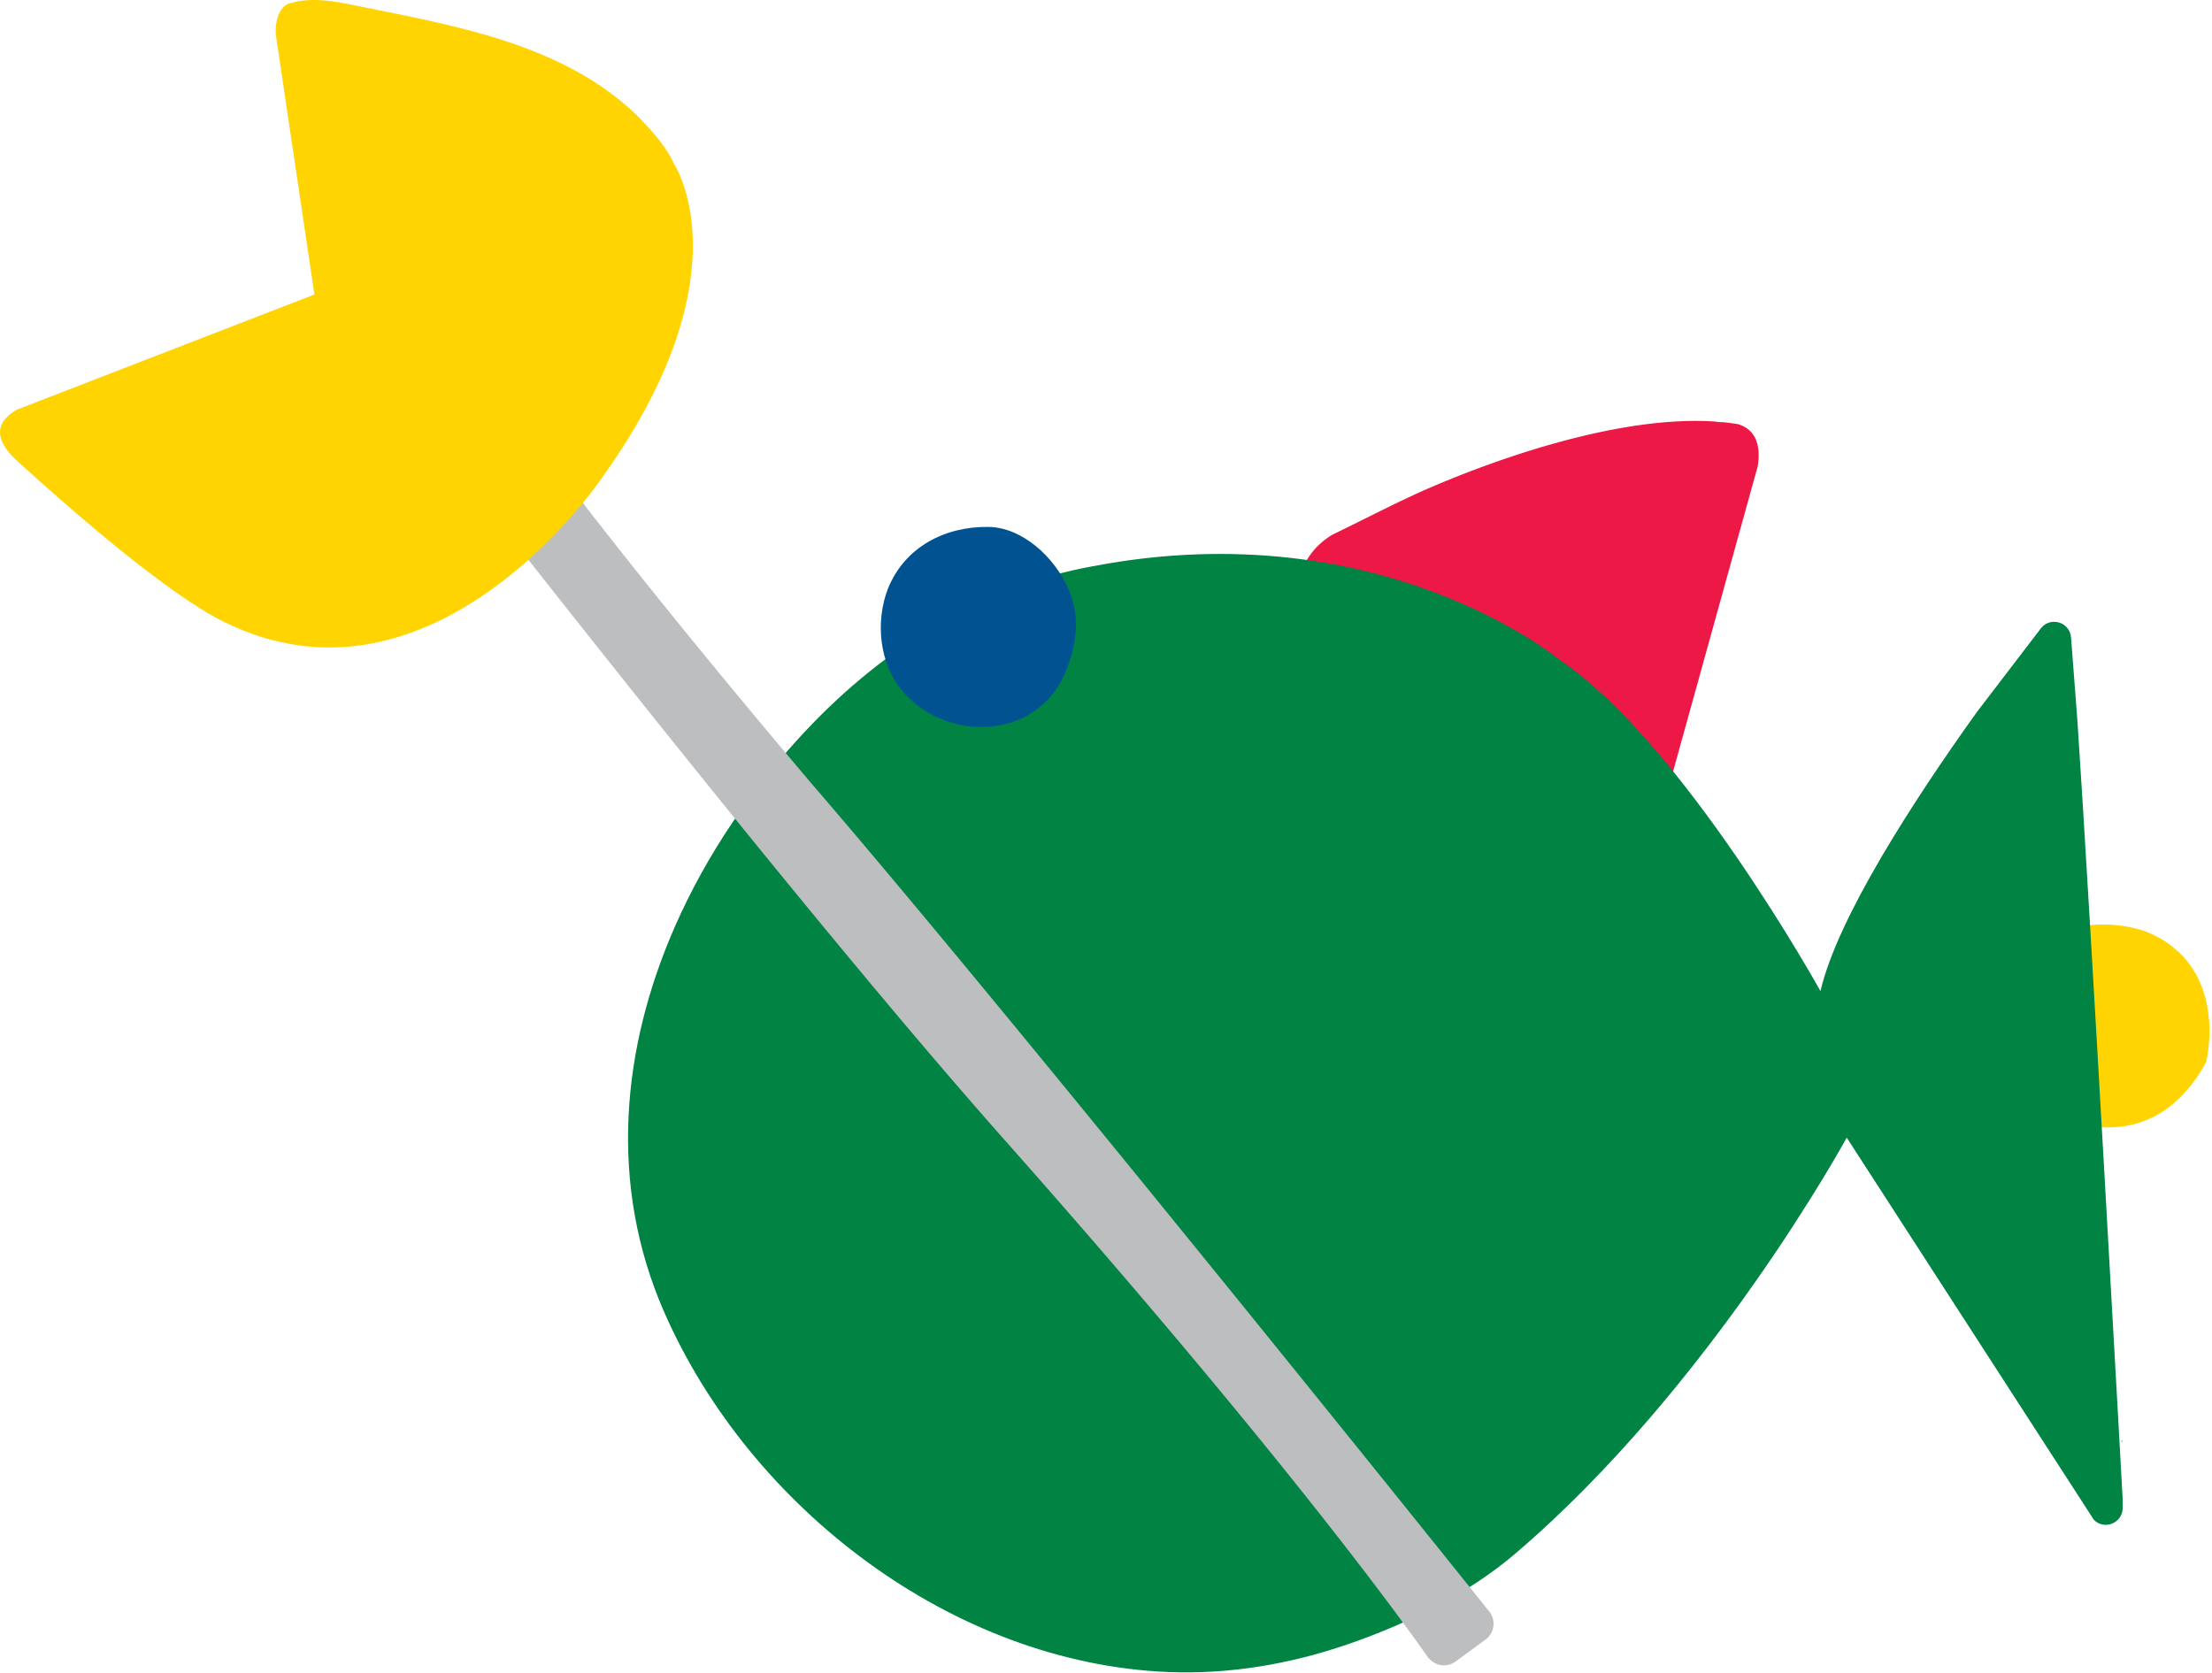
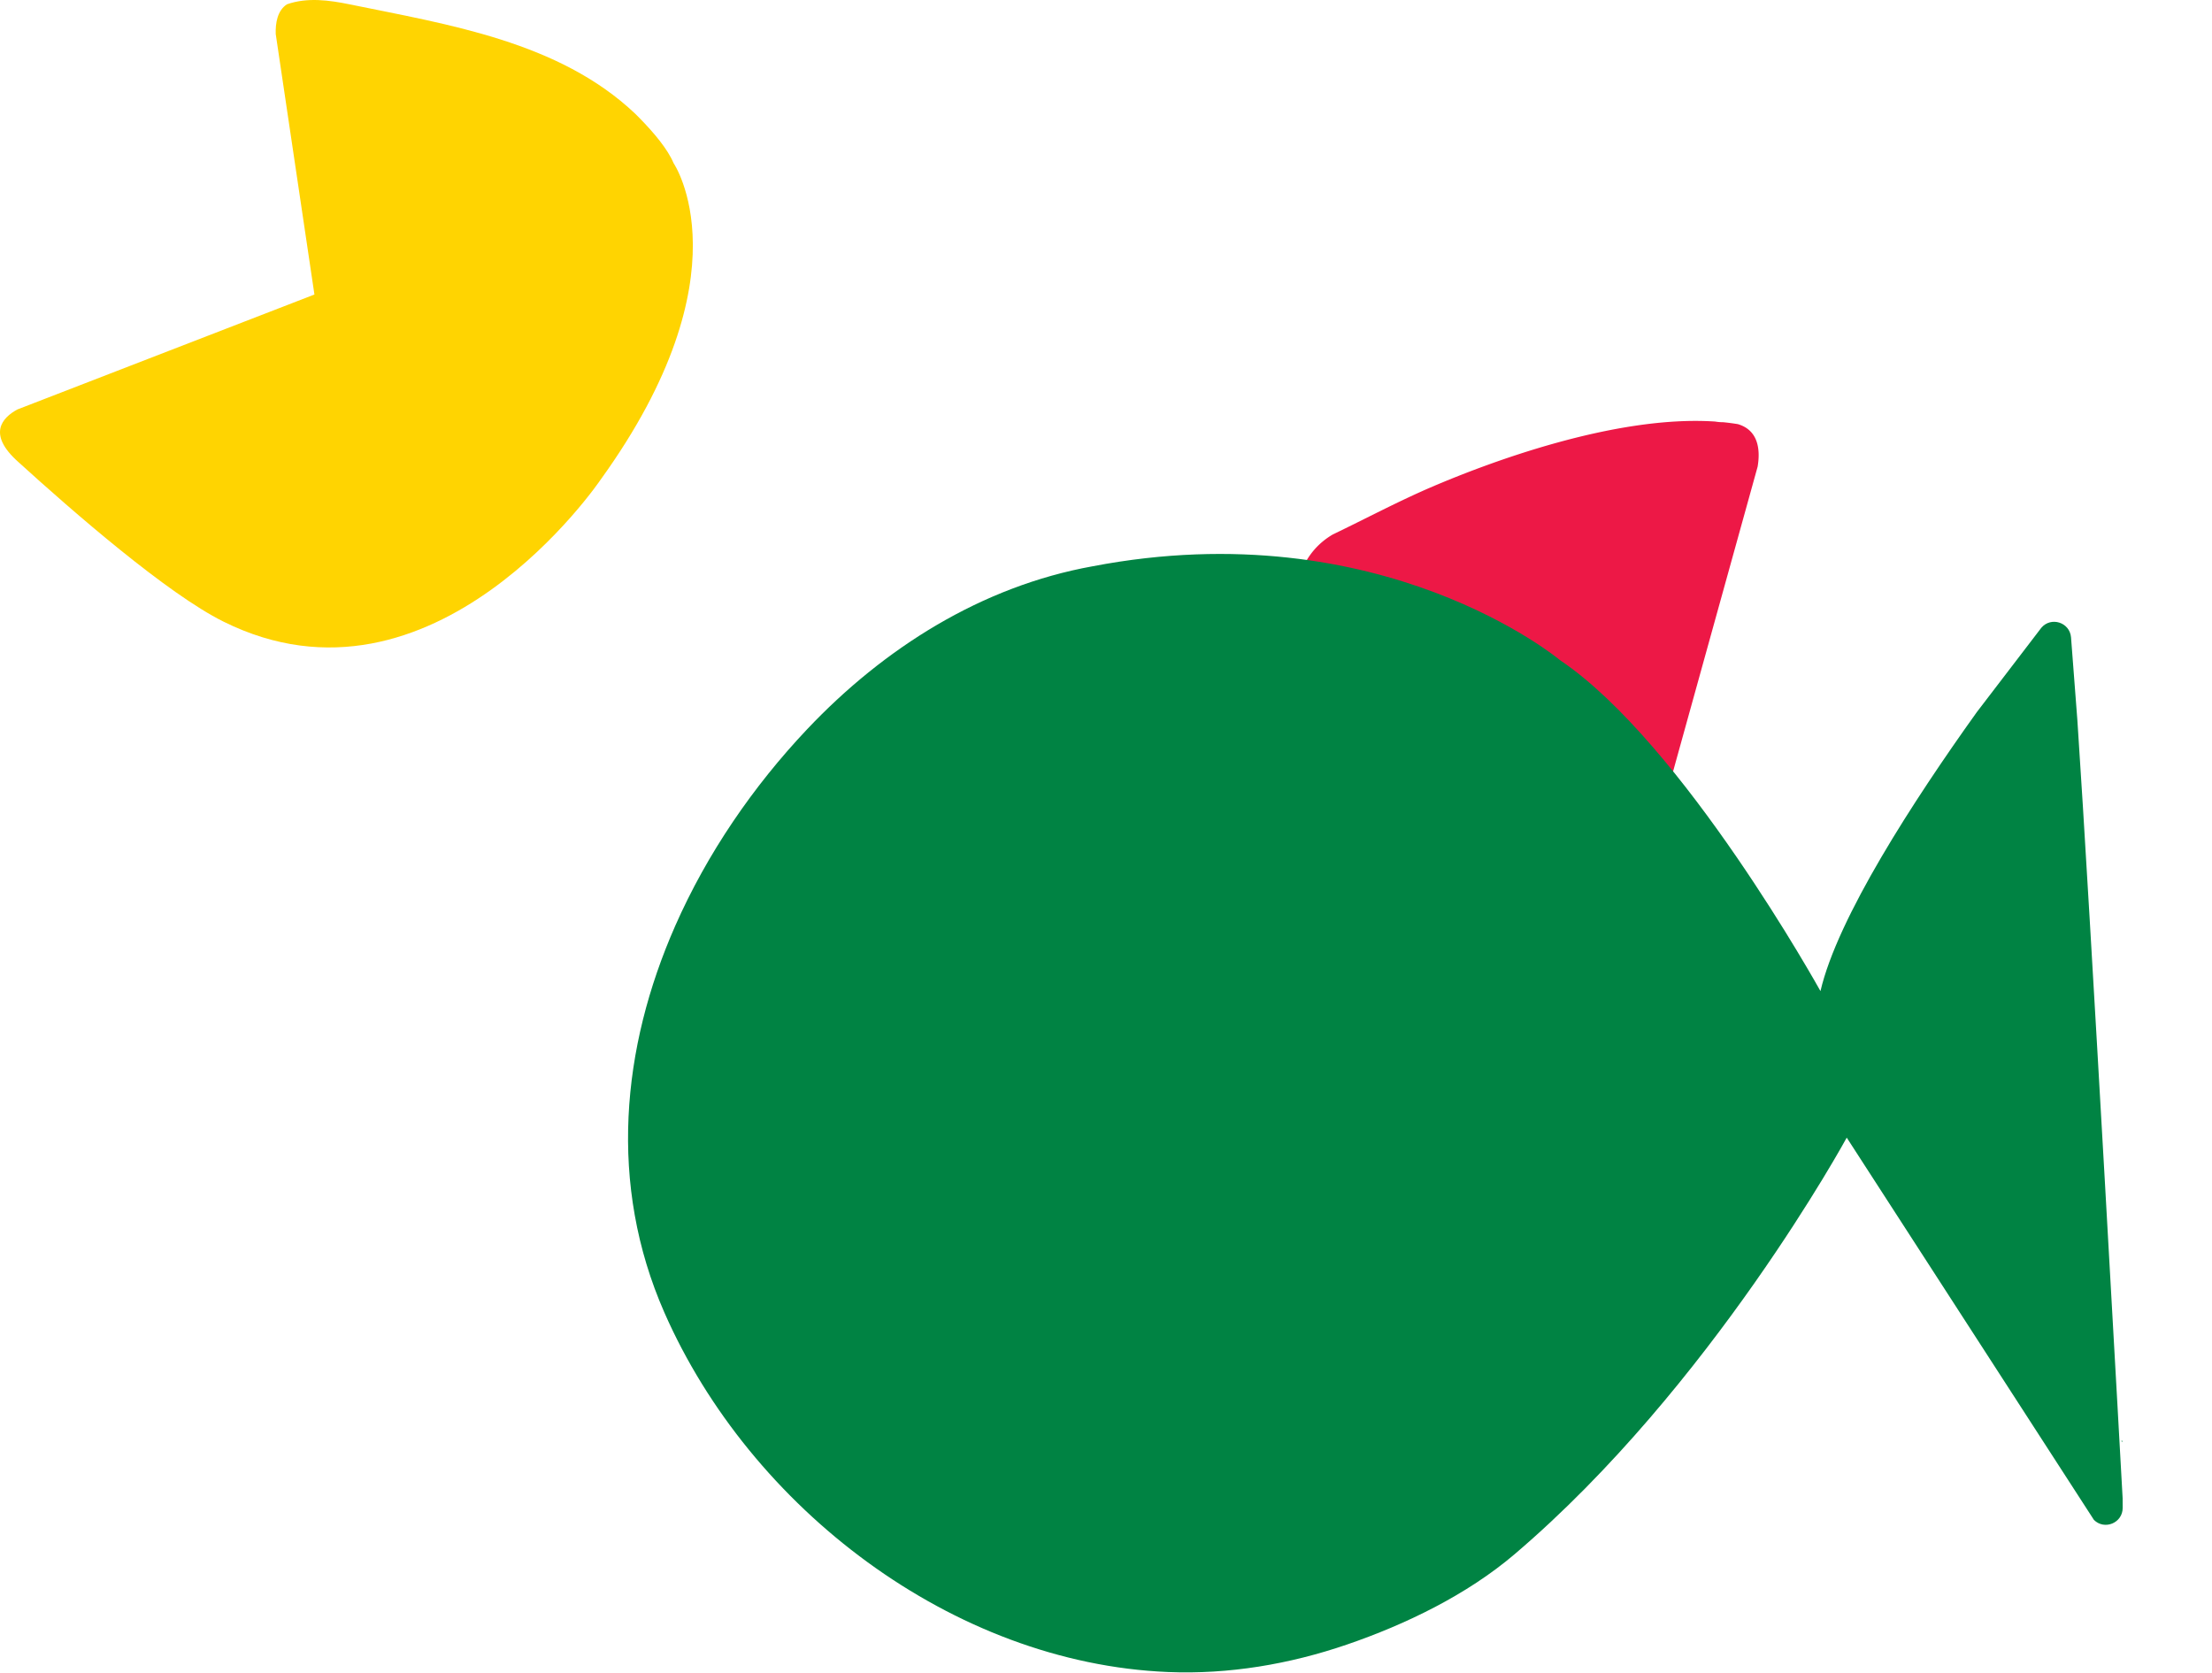
<svg xmlns="http://www.w3.org/2000/svg" width="706" height="534" fill="none">
-   <path d="M704.12 339.037s7.828-30.687-19.1-41.647c0 0-32.254-12.526-44.779 20.823 0 0-8.454 27.4 16.596 38.046 0 0 29.434 15.344 47.283-17.222z" fill="#FFD401" />
  <path d="M418.414 295.17c-.121-.538-.244-1.092-.367-1.654a30.402 30.402 0 00-.236-1.078c-4.083-18.784-9.579-49.817-7.744-74.1.446-10.738 1.666-22.839 4.401-33.218 2.133-8.099 7.222-12.353 10.9-14.509 10.591-5.085 21.092-10.693 31.86-15.296 17.038-7.281 57.929-22.925 90.228-20.755.73.133 1.571.21 2.545.213 1.577.156 3.127.358 4.654.607 6.804 2 7.161 8.562 6.327 13.562l-32.79 118.201c-.669 2.069-3.215 7.914-11.221 10.56l-80.319 26.546c-4.884-.222-14.46 6.33-18.238-9.079z" fill="#ED1846" />
  <path d="M677.371 460.304v-.456c-.105.047-.221.083-.328.129l.328.327zm-461.866-164.76c10.174-23.103 24.868-44.533 42.081-62.743 24.508-25.925 55.706-45.654 91.16-52.046 92.248-17.681 149.164 29.965 149.162 29.968 39.281 26.444 83.126 105.639 83.126 105.639 5.462-23.468 29.658-60.76 49.888-89.031l20.601-26.935c3.1-3.663 9.081-1.752 9.483 3.032l2.034 26.571c4.003 59.119 14.435 248.191 14.435 248.191l.017 3.102c.028 4.802-5.761 7.239-9.174 3.864l-78.9-122.023s-43.24 79.528-105.984 132.951c-15.254 12.99-34.778 22.431-53.559 28.864-18.321 6.275-37.711 9.563-57.099 8.761-68.701-2.849-133.287-52.31-160.715-114.721-18.002-40.955-13.677-84.566 3.444-123.444z" fill="#008343" />
-   <path d="M323.254 169.857c-2.524-1.036-5.155-1.634-7.814-1.667-13.894-.169-26.622 6.4-32.008 19.633-4.111 10.592-2.82 24.008 4.611 32.766 14.082 16.597 42.816 15.608 51.883-5.721 2.535-5.965 3.979-12.238 3.298-18.768-1.079-10.342-9.615-21.989-19.97-26.243z" fill="#005291" />
-   <path d="M136.439 137.461l.001-.001a6.753 6.753 0 01-1.23-5.04 6.747 6.747 0 012.696-4.434l.001-.001 10.274-7.526.001.001a6.756 6.756 0 015.043-1.236 6.757 6.757 0 014.434 2.694l29.086 39.531c33.832 43.69 73.468 90.057 73.468 90.057 63.522 73.732 204.499 249.637 214.975 262.716.135.156.27.311.385.48l.237.297-.042.031c.741 1.221 1.096 2.684.861 4.208a6.28 6.28 0 01-2.505 4.119h.001l-9.542 6.99a6.278 6.278 0 01-4.686 1.147c-1.522-.237-2.81-1.017-3.751-2.092l-.089.066s-37.871-55.555-135.38-165.545c-71.277-80.4-184.238-226.462-184.238-226.462z" fill="#BCBEC0" />
  <path d="M88.92 17.024l-.917-6.173c-.113-3.462.52-7.476 3.568-9.47 6.498-2.3 13.539-1.325 20.126.028 31.164 6.405 66.708 11.812 91.056 34.906.425.42.847.843 1.271 1.274 4.815 4.895 9.105 10.075 10.947 14.462 0 0 24.191 35.286-23.294 101.084 0 0-53.171 78.661-120.358 45.282-17.934-8.911-47.89-34.96-65.455-50.936-10.033-8.916-5.173-14.156-.295-16.793l5.61-2.17 89.173-34.51L88.92 17.023z" fill="#FFD401" />
</svg>